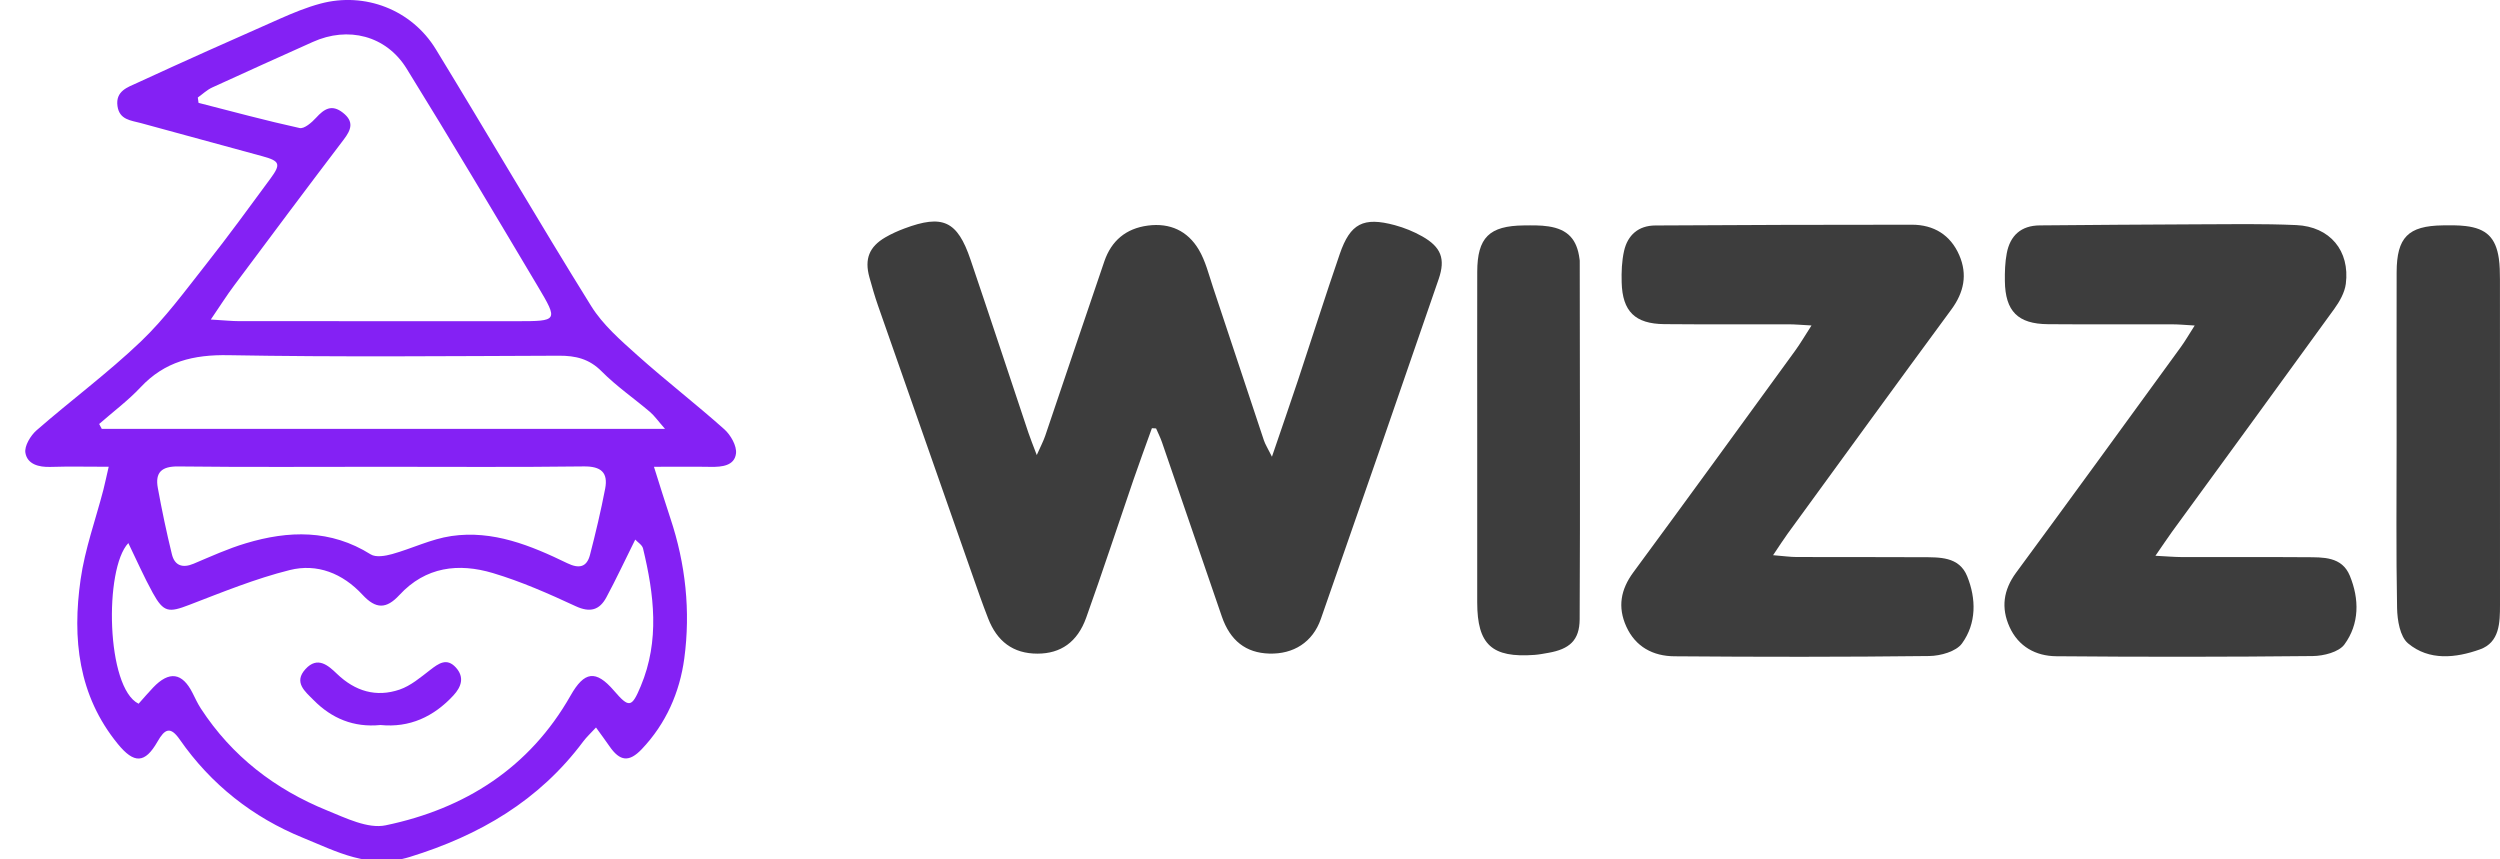
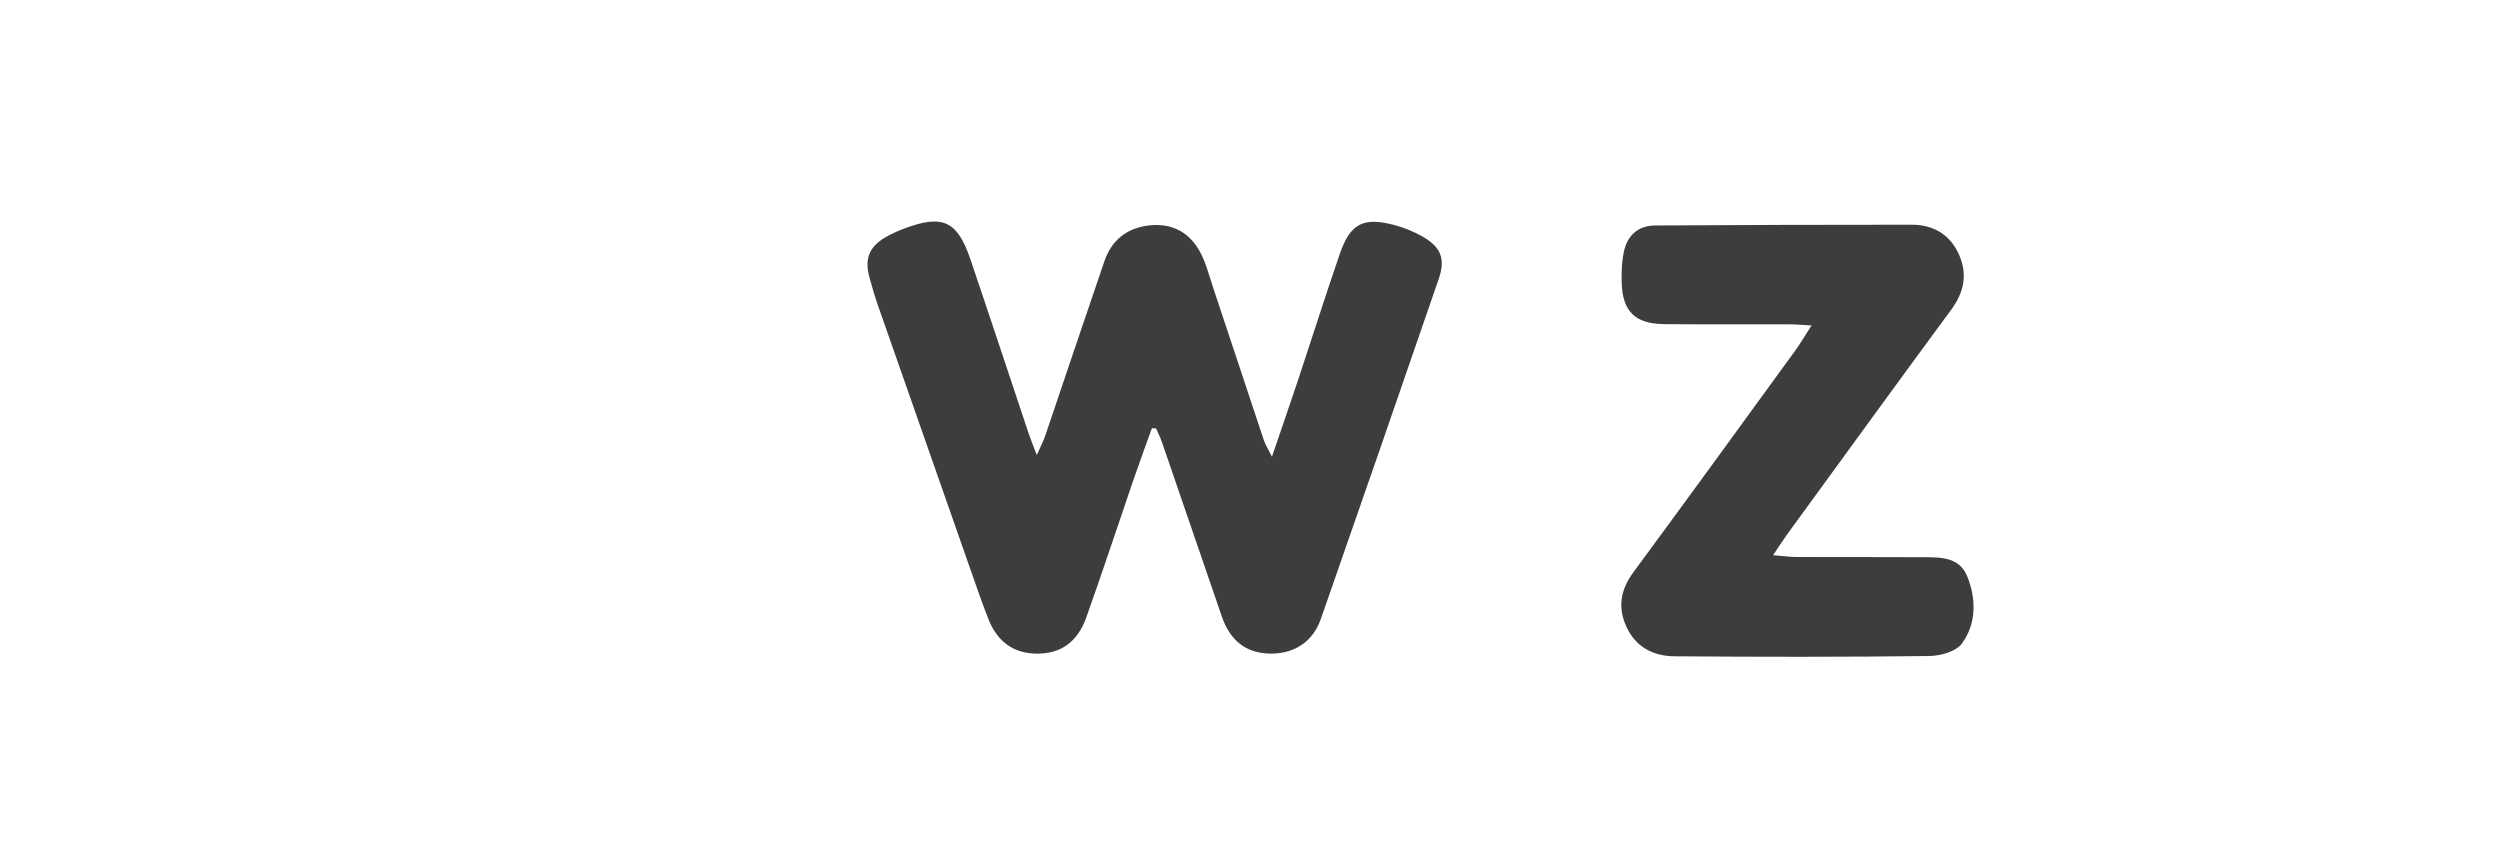
<svg xmlns="http://www.w3.org/2000/svg" version="1.1" viewBox="0 0 956.33 328.73" xml:space="preserve">
-   <path fill="#8421F4" d="M41.58,178.55c-8.09,0-15.18-0.17-22.27,0.06c-4.5,0.15-8.84-1.03-9.59-5.37c-0.45-2.61,1.97-6.63,4.29-8.65   c13.15-11.47,27.26-21.91,39.86-33.94c9.3-8.88,17.02-19.48,25.03-29.63c8.46-10.72,16.51-21.77,24.6-32.77   c4.04-5.49,3.53-6.66-3.03-8.46c-15.52-4.25-31.04-8.49-46.56-12.7c-3.84-1.04-8.23-1.23-8.97-6.52c-0.8-5.77,3.93-7.2,7.55-8.87   c18.08-8.34,36.27-16.45,54.49-24.49c5.09-2.25,10.3-4.41,15.66-5.84c16.96-4.53,34.83,2.32,44.09,17.48   c19.95,32.65,39.21,65.73,59.41,98.22c4.47,7.19,11.28,13.11,17.7,18.86c10.84,9.7,22.39,18.61,33.25,28.3   c2.43,2.17,4.81,6.35,4.45,9.26c-0.58,4.67-5.34,5.17-9.64,5.1c-6.85-0.12-13.71-0.03-21.74-0.03c2.39,7.52,4.25,13.63,6.28,19.69   c5.84,17.49,7.76,35.55,5.32,53.65c-1.74,12.9-6.98,24.92-16.26,34.67c-4.83,5.07-8.34,4.75-12.39-1.15   c-1.48-2.15-3.04-4.24-5.12-7.13c-2.01,2.18-3.61,3.64-4.88,5.34c-16.87,22.63-39.63,35.93-66.35,44.18   c-15.54,4.8-28.05-2.11-40.87-7.33c-19.17-7.8-35.17-20.39-47.13-37.59c-3.6-5.18-5.74-4.07-8.51,0.8   c-4.82,8.46-8.97,8.5-15.19,0.88c-15.2-18.61-17.43-40.37-14.23-62.89c1.65-11.61,5.74-22.87,8.71-34.29   C40.17,184.88,40.7,182.35,41.58,178.55z M53.02,269.2c1.97-2.2,3.7-4.25,5.55-6.18c6.17-6.48,11.17-5.75,15.11,2.11   c1,1.99,1.94,4.04,3.15,5.9c11.88,18.24,28.39,30.92,48.35,39.02c7.14,2.9,15.56,7.08,22.35,5.66   c30.35-6.33,55.05-21.98,70.75-49.66c5.23-9.22,9.61-9.93,16.55-1.88c5.82,6.75,6.81,6.59,10.28-1.69   c7.31-17.44,5.11-35.07,0.87-52.68c-0.32-1.34-2.02-2.34-2.98-3.39c-3.9,7.85-7.27,15.08-11.04,22.09   c-2.61,4.86-6.21,5.96-11.75,3.39c-10.31-4.78-20.8-9.43-31.66-12.67c-13.11-3.91-25.71-2.49-35.78,8.41   c-4.99,5.4-8.98,5.41-14.07-0.08c-7.64-8.25-17.38-12.1-27.87-9.48c-13.1,3.27-25.76,8.45-38.41,13.31   c-7.88,3.03-9.82,2.96-13.97-4.56c-3.38-6.13-6.2-12.58-9.36-19.07C39.78,217.58,40.6,263.14,53.02,269.2z M80.64,122.23   c5.22,0.31,8.05,0.62,10.88,0.62c35.38,0.03,70.77,0.02,106.15,0.02c15.77,0,15.94-0.1,8.05-13.35   c-16.59-27.85-33.13-55.74-50.19-83.3c-7.83-12.65-22.39-16.26-35.88-10.17c-12.84,5.79-25.7,11.53-38.49,17.42   c-2,0.92-3.67,2.54-5.49,3.83c0.09,0.68,0.19,1.37,0.28,2.05c12.87,3.29,25.7,6.78,38.68,9.63c1.75,0.38,4.62-2.11,6.27-3.92   c3.11-3.4,6-5.31,10.29-1.93c4.3,3.39,3.18,6.47,0.3,10.25c-14.09,18.52-28.01,37.17-41.92,55.82   C86.82,112.86,84.39,116.73,80.64,122.23z M37.93,162.19c0.33,0.62,0.66,1.24,1,1.86c71.2,0,142.4,0,215.45,0   c-2.67-3.04-4.01-4.99-5.74-6.47c-6.14-5.22-12.86-9.84-18.5-15.53c-4.76-4.8-9.94-6-16.3-5.98c-42.13,0.15-84.28,0.56-126.4-0.2   c-13.42-0.24-24.41,2.38-33.69,12.3C48.94,153.29,43.22,157.54,37.93,162.19z M146.06,178.56c-25.97,0-51.94,0.18-77.91-0.13   c-6.36-0.07-8.85,2.31-7.78,8.21c1.55,8.52,3.33,17,5.39,25.41c1.06,4.31,4.07,5.38,8.3,3.59c6.58-2.78,13.14-5.77,19.96-7.81   c16.39-4.93,32.48-5.37,47.79,4.24c1.96,1.23,5.58,0.61,8.17-0.11c7.62-2.12,14.95-5.78,22.68-6.91   c15.91-2.33,30.38,3.62,44.36,10.4c4.44,2.15,7.43,1.59,8.67-3.2c2.17-8.38,4.17-16.81,5.8-25.31c1.2-6.24-1.63-8.6-8.2-8.52   C197.55,178.75,171.81,178.56,146.06,178.56z" />
  <path fill="#3D3D3D" d="M440.64,163.8c-2.36,6.58-4.79,13.14-7.06,19.75c-6.03,17.57-11.81,35.23-18.07,52.72   c-3.38,9.44-9.81,13.74-18.58,13.77c-9.51,0.03-15.56-4.84-18.9-13.39c-2.2-5.62-4.18-11.34-6.18-17.04   c-12.01-34.2-24-68.41-35.96-102.63c-1.25-3.59-2.31-7.26-3.32-10.93c-1.92-6.96-0.09-11.64,6.08-15.24c2.31-1.35,4.79-2.46,7.3-3.4   c14.68-5.5,20.27-2.94,25.3,11.89c7.48,22.04,14.76,44.15,22.14,66.22c0.77,2.31,1.71,4.58,3.21,8.56c1.47-3.33,2.52-5.29,3.23-7.37   c7.56-22.24,14.99-44.53,22.62-66.75c2.7-7.85,8.24-12.57,16.66-13.67c8.47-1.11,15.19,2.05,19.43,9.16   c2.59,4.34,3.84,9.51,5.46,14.38c6.53,19.52,12.95,39.07,19.47,58.59c0.54,1.61,1.5,3.09,3.09,6.29   c3.66-10.73,6.85-19.91,9.92-29.12c5.36-16.13,10.49-32.34,16.02-48.42c4.03-11.73,9.06-14.27,21.08-11.03   c3.63,0.98,7.23,2.45,10.5,4.3c7.16,4.07,8.94,8.52,6.26,16.31c-14.93,43.38-29.93,86.73-45.08,130.04   c-3.12,8.91-10.48,13.5-19.73,13.23c-8.93-0.26-14.96-4.93-18.15-14.21c-7.64-22.22-15.24-44.46-22.9-66.68   c-0.62-1.79-1.49-3.49-2.24-5.24C441.72,163.86,441.18,163.83,440.64,163.8z" />
  <path fill="#3D3D3D" d="M692.96,124.5c-3.86-0.2-6.22-0.43-8.58-0.44c-15.92-0.04-31.84,0.08-47.75-0.07   c-11.17-0.11-16-4.86-16.29-15.97c-0.11-4,0.04-8.12,0.91-12c1.38-6.12,5.53-9.74,11.97-9.77c32.72-0.18,65.45-0.32,98.18-0.29   c8.31,0.01,14.71,3.88,18.08,11.66c3.21,7.41,1.8,14.21-3.03,20.78c-20.99,28.5-41.78,57.15-62.63,85.76   c-1.65,2.27-3.15,4.65-5.56,8.22c4.03,0.32,6.56,0.7,9.1,0.7c15.92,0.06,31.84-0.04,47.75,0.07c6.75,0.04,14.29-0.34,17.39,7.27   c3.51,8.64,3.58,18.05-1.97,25.71c-2.23,3.09-8.22,4.77-12.53,4.82c-32.5,0.39-65.01,0.36-97.52,0.1   c-8.04-0.06-14.83-3.54-18.38-11.4c-3.35-7.42-2.16-14.12,2.71-20.73c20.74-28.13,41.27-56.42,61.83-84.68   C688.67,131.47,690.39,128.48,692.96,124.5z" />
-   <path fill="#3D3D3D" d="M824.52,212.6c4.65,0.24,7.25,0.48,9.85,0.49c15.91,0.04,31.83-0.06,47.74,0.06c6.5,0.05,13.72-0.32,16.77,7.08   c3.68,8.93,3.71,18.42-2.07,26.3c-2.14,2.92-7.92,4.38-12.07,4.43c-32.72,0.35-65.45,0.36-98.18,0.07   c-7.78-0.07-14.44-3.67-17.84-11.19c-3.3-7.29-2.39-14.13,2.52-20.8c21.13-28.67,42.05-57.5,63.01-86.3   c1.65-2.26,3.04-4.71,5.29-8.22c-3.74-0.21-6.08-0.45-8.41-0.45c-15.91-0.04-31.83,0.07-47.74-0.06   c-11.49-0.09-16.3-4.96-16.46-16.45c-0.05-3.56,0.06-7.2,0.72-10.68c1.29-6.79,5.49-10.6,12.6-10.66   c19.94-0.16,39.89-0.34,59.83-0.41c12.77-0.04,25.57-0.28,38.32,0.29c12.89,0.58,20.57,9.83,18.95,22.48   c-0.43,3.32-2.35,6.73-4.38,9.53c-20.61,28.5-41.38,56.89-62.1,85.31C829.09,205.9,827.39,208.45,824.52,212.6z" />
-   <path fill="#3D3D3D" d="M916.78,168.08c0-21.3-0.04-42.6,0.01-63.9c0.03-13.38,4.39-17.78,17.65-17.97c2.91-0.04,5.85-0.08,8.73,0.26   c7.92,0.93,11.55,4.47,12.71,12.37c0.39,2.65,0.42,5.36,0.43,8.04c0.02,41.48,0.01,82.96,0.02,124.43c0,6.9-0.13,14.42-7.68,17.11   c-9.21,3.29-19.44,4.44-27.51-2.33c-3.06-2.57-4.09-8.84-4.18-13.45C916.55,211.14,916.78,189.61,916.78,168.08z" />
-   <path fill="#3D3D3D" d="M565.08,167.91c0-21.3-0.04-42.6,0.01-63.9c0.03-13.15,4.58-17.64,17.86-17.78c3.13-0.03,6.31-0.1,9.39,0.37   c7.4,1.12,10.92,4.96,11.87,12.41c0.03,0.22,0.09,0.44,0.09,0.67c0.04,45.74,0.2,91.47-0.03,137.21   c-0.04,8.09-3.94,11.43-11.97,12.84c-1.77,0.31-3.53,0.66-5.32,0.79c-16.28,1.19-21.87-3.9-21.9-20.04   C565.05,209.61,565.08,188.76,565.08,167.91z" />
-   <path fill="#8421F4" d="M145.54,277.34c-10.24,1.02-18.68-2.52-25.62-9.57c-3.17-3.23-7.74-6.73-3.04-11.85   c4.58-4.99,8.64-1.42,12.03,1.85c6.93,6.66,15,9.08,23.97,6.01c4.25-1.46,8-4.67,11.66-7.49c3.25-2.51,6.36-4.78,9.84-0.95   c3.35,3.69,2.14,7.37-0.95,10.7C165.85,274.22,156.65,278.45,145.54,277.34z" />
</svg>